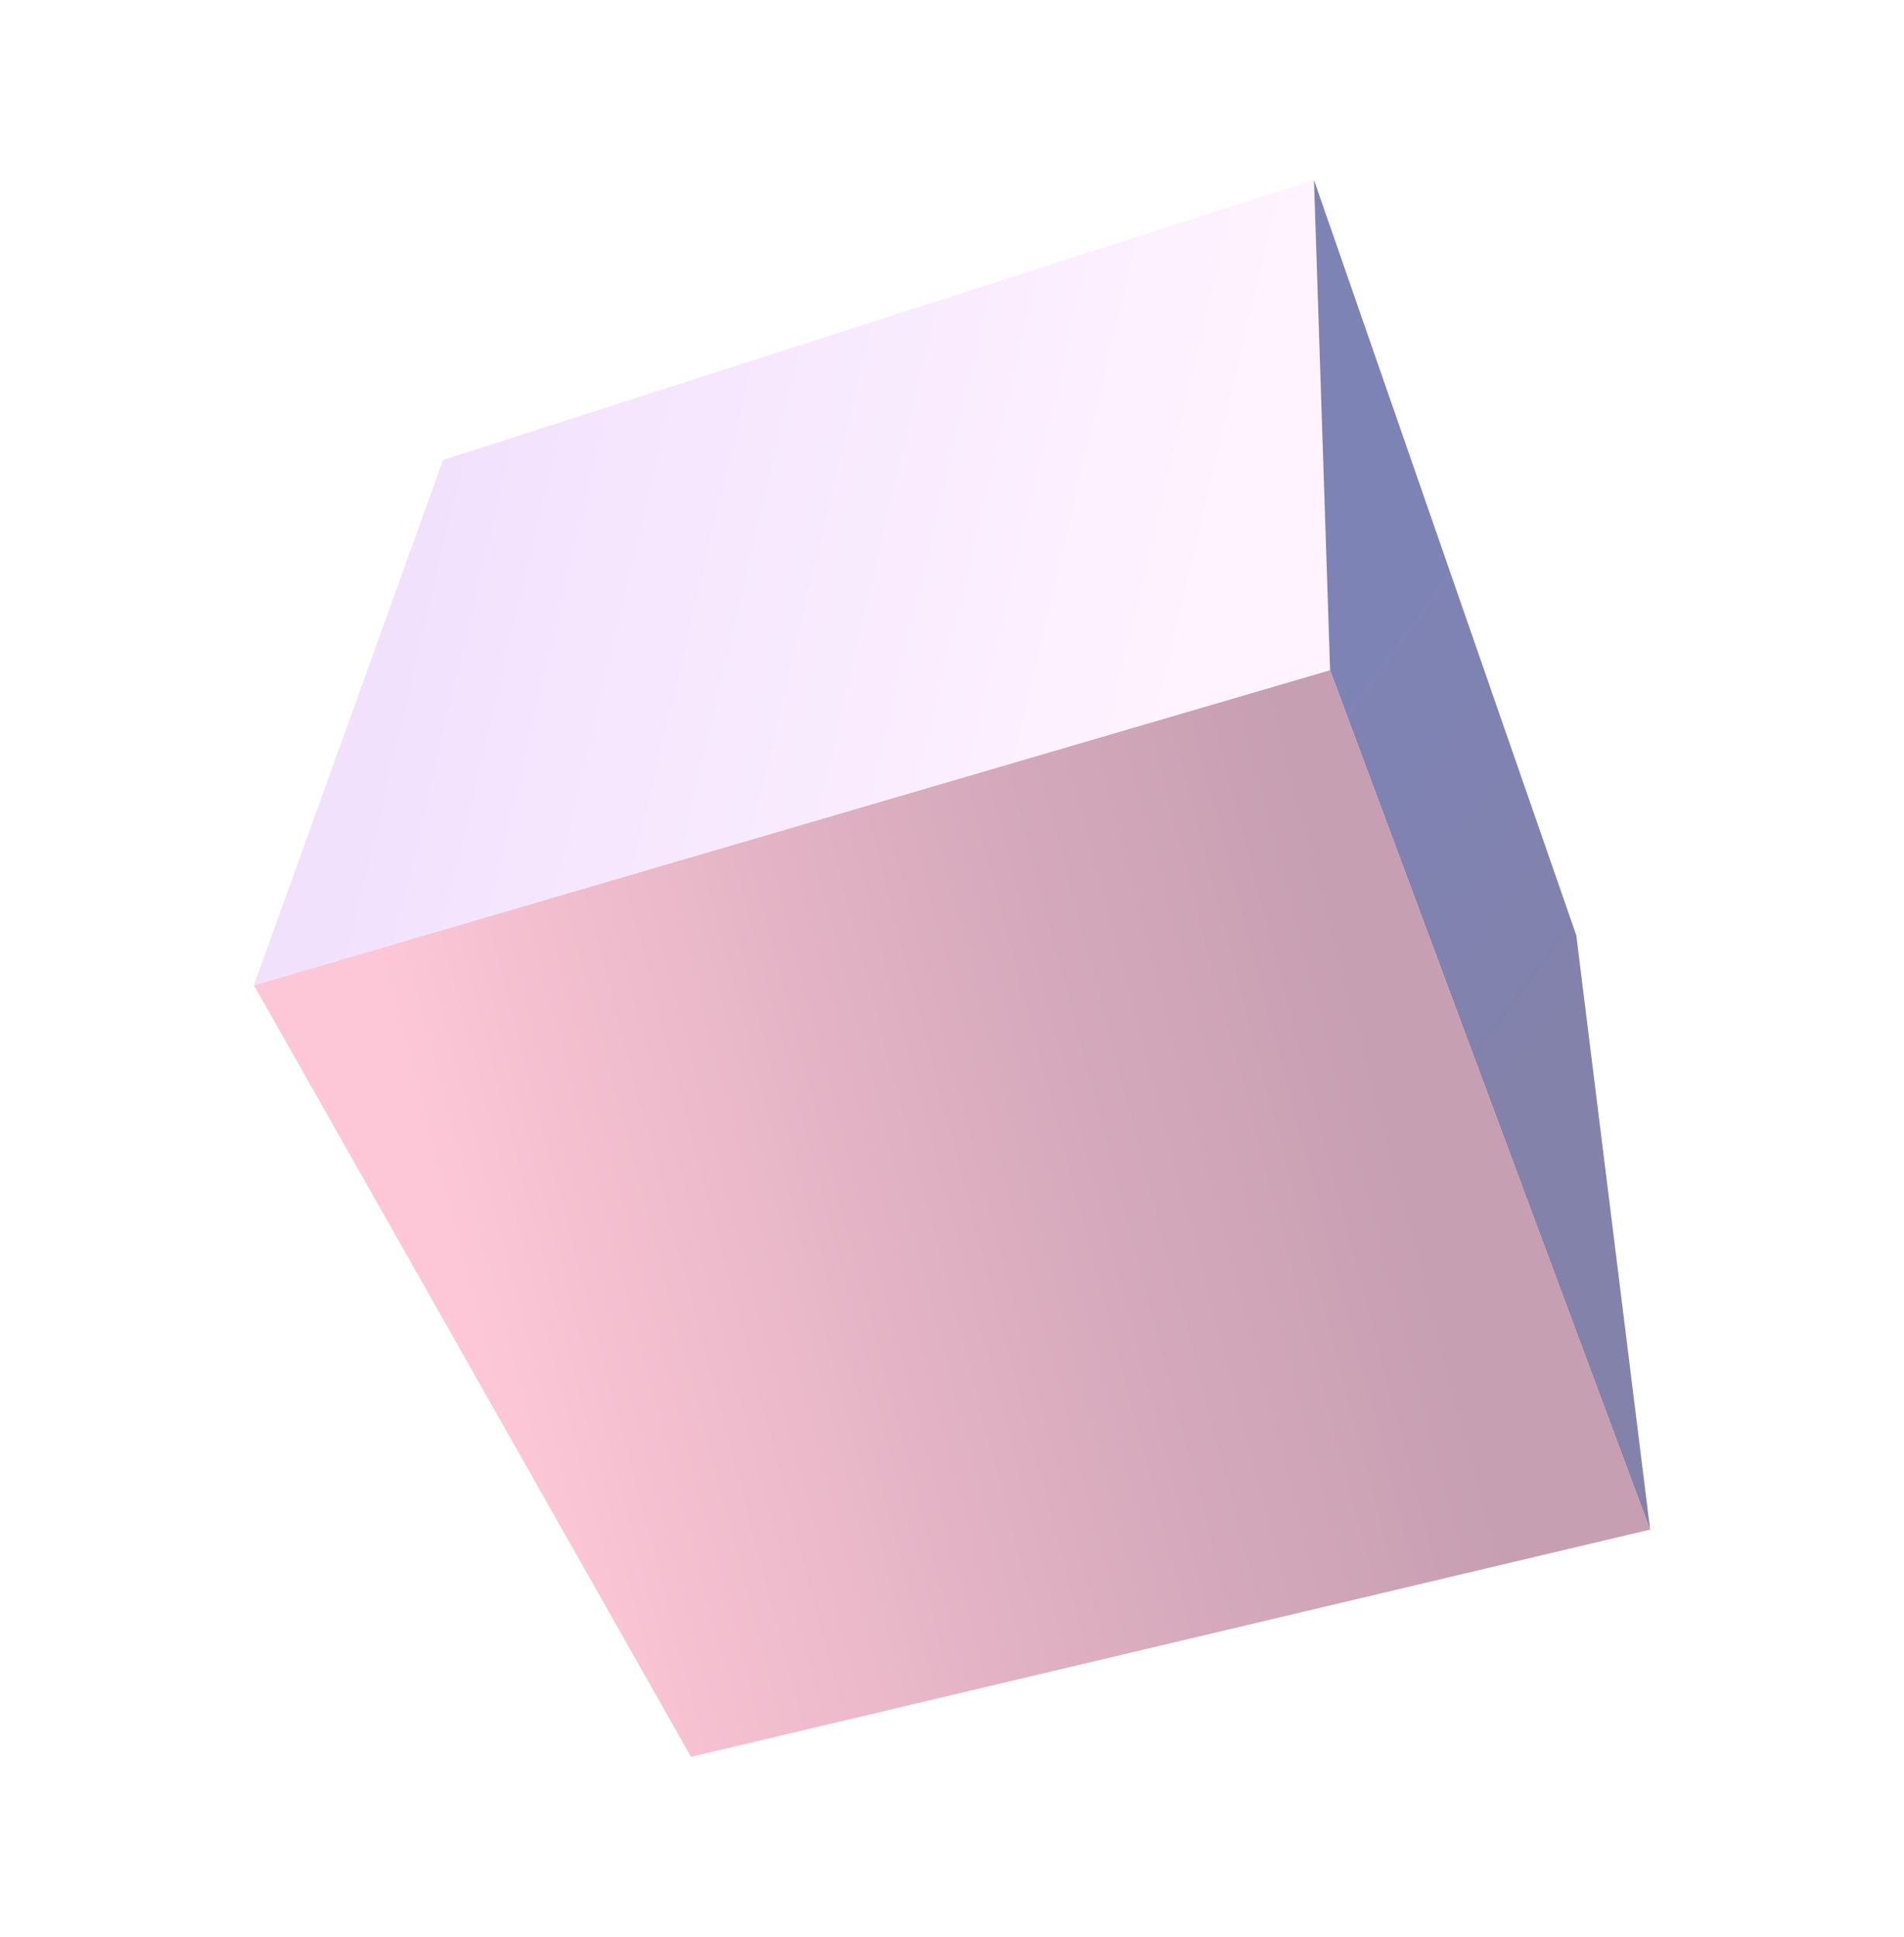
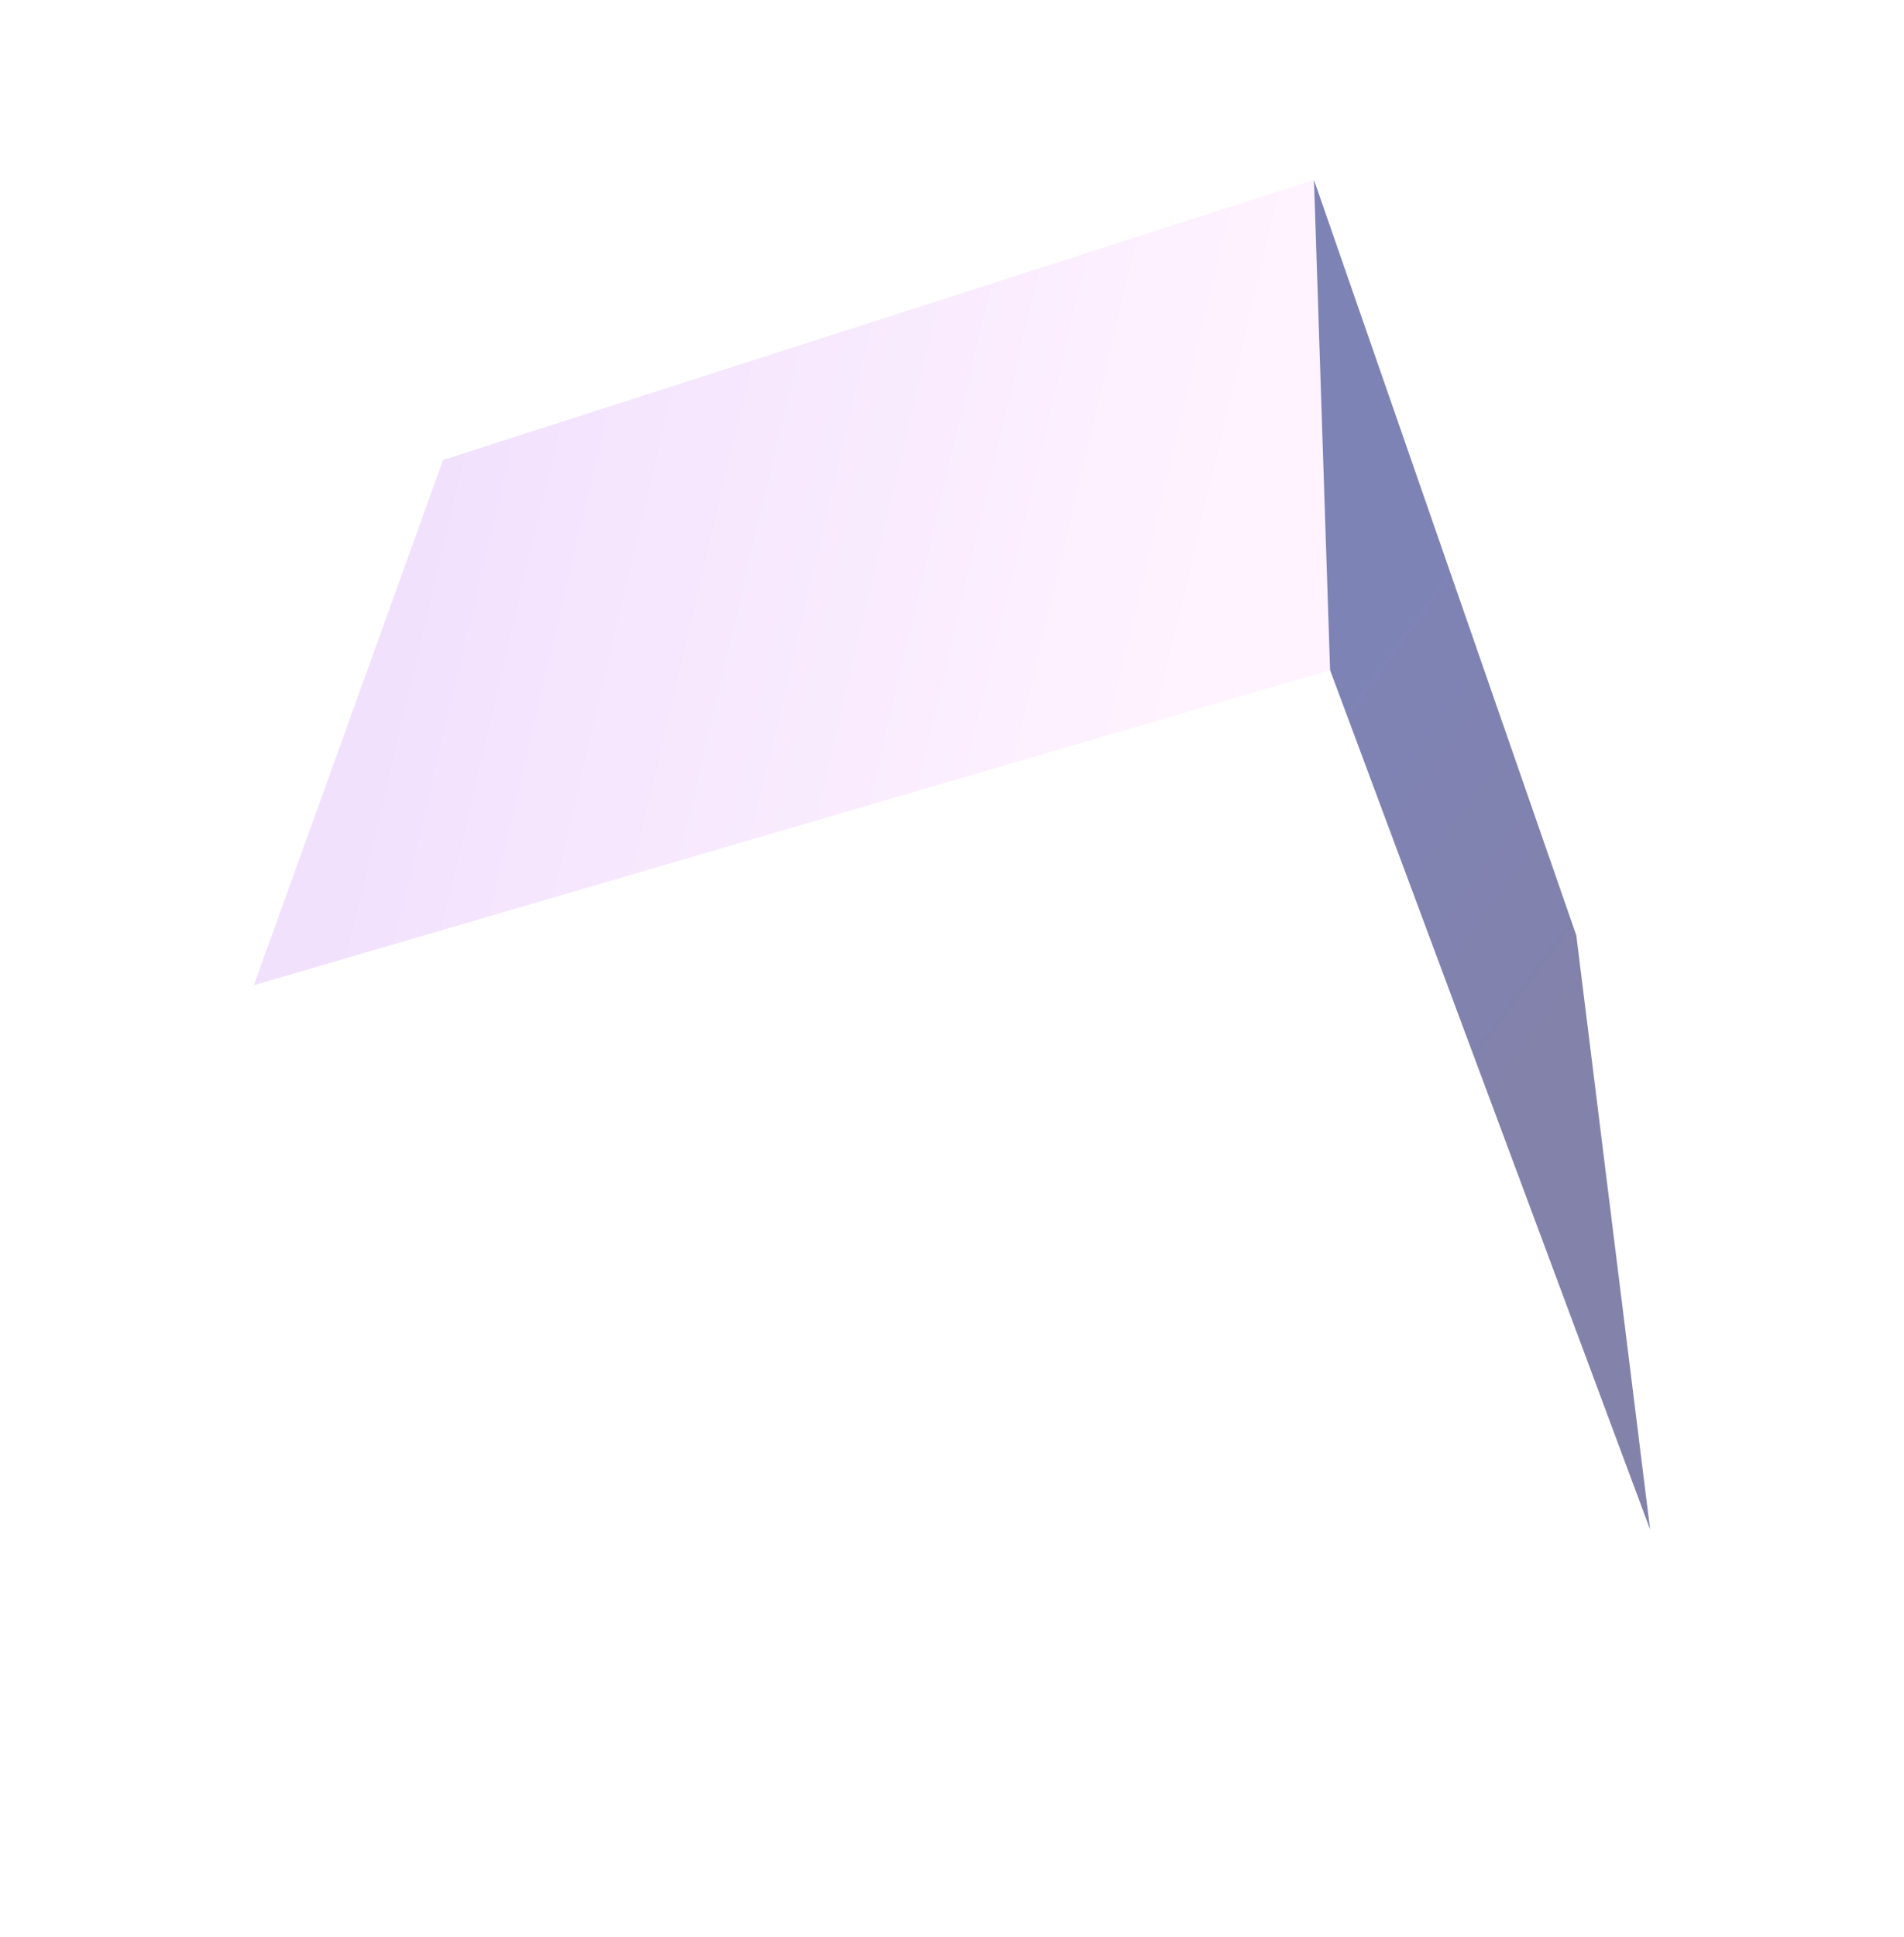
<svg xmlns="http://www.w3.org/2000/svg" width="180" height="183" viewBox="0 0 180 183" fill="none">
  <g filter="url(#filter0_f_95_1159)">
-     <path d="M24 93.091L125.743 63.317L156 144.529L65.326 166L24 93.091Z" fill="url(#paint0_linear_95_1159)" />
    <path d="M24 93.091L41.886 43.465L124.219 17L125.743 63.317L24 93.091Z" fill="url(#paint1_linear_95_1159)" />
    <path d="M124.219 17L149.021 88.384L156 144.529L125.743 63.317L124.219 17Z" fill="url(#paint2_linear_95_1159)" />
  </g>
  <defs>
    <filter id="filter0_f_95_1159" x="-10" y="-10" width="200" height="203" filterUnits="userSpaceOnUse" color-interpolation-filters="sRGB">
      <feFlood flood-opacity="0" result="BackgroundImageFix" />
      <feBlend mode="normal" in="SourceGraphic" in2="BackgroundImageFix" result="shape" />
      <feGaussianBlur stdDeviation="5" result="effect1_foregroundBlur_95_1159" />
    </filter>
    <linearGradient id="paint0_linear_95_1159" x1="45.552" y1="129.136" x2="132.003" y2="106.405" gradientUnits="userSpaceOnUse">
      <stop stop-color="#FDC7D7" />
      <stop offset="0.62" stop-color="#D8ABBD" />
      <stop offset="1" stop-color="#C79FB2" />
    </linearGradient>
    <linearGradient id="paint1_linear_95_1159" x1="40.865" y1="47.16" x2="112.193" y2="63.977" gradientUnits="userSpaceOnUse">
      <stop stop-color="#F2E1FD" />
      <stop offset="1" stop-color="#FFF3FF" />
    </linearGradient>
    <linearGradient id="paint2_linear_95_1159" x1="121.481" y1="66.991" x2="152.78" y2="89.992" gradientUnits="userSpaceOnUse">
      <stop stop-color="#7E83B6" />
      <stop offset="1" stop-color="#8282AB" />
    </linearGradient>
  </defs>
</svg>